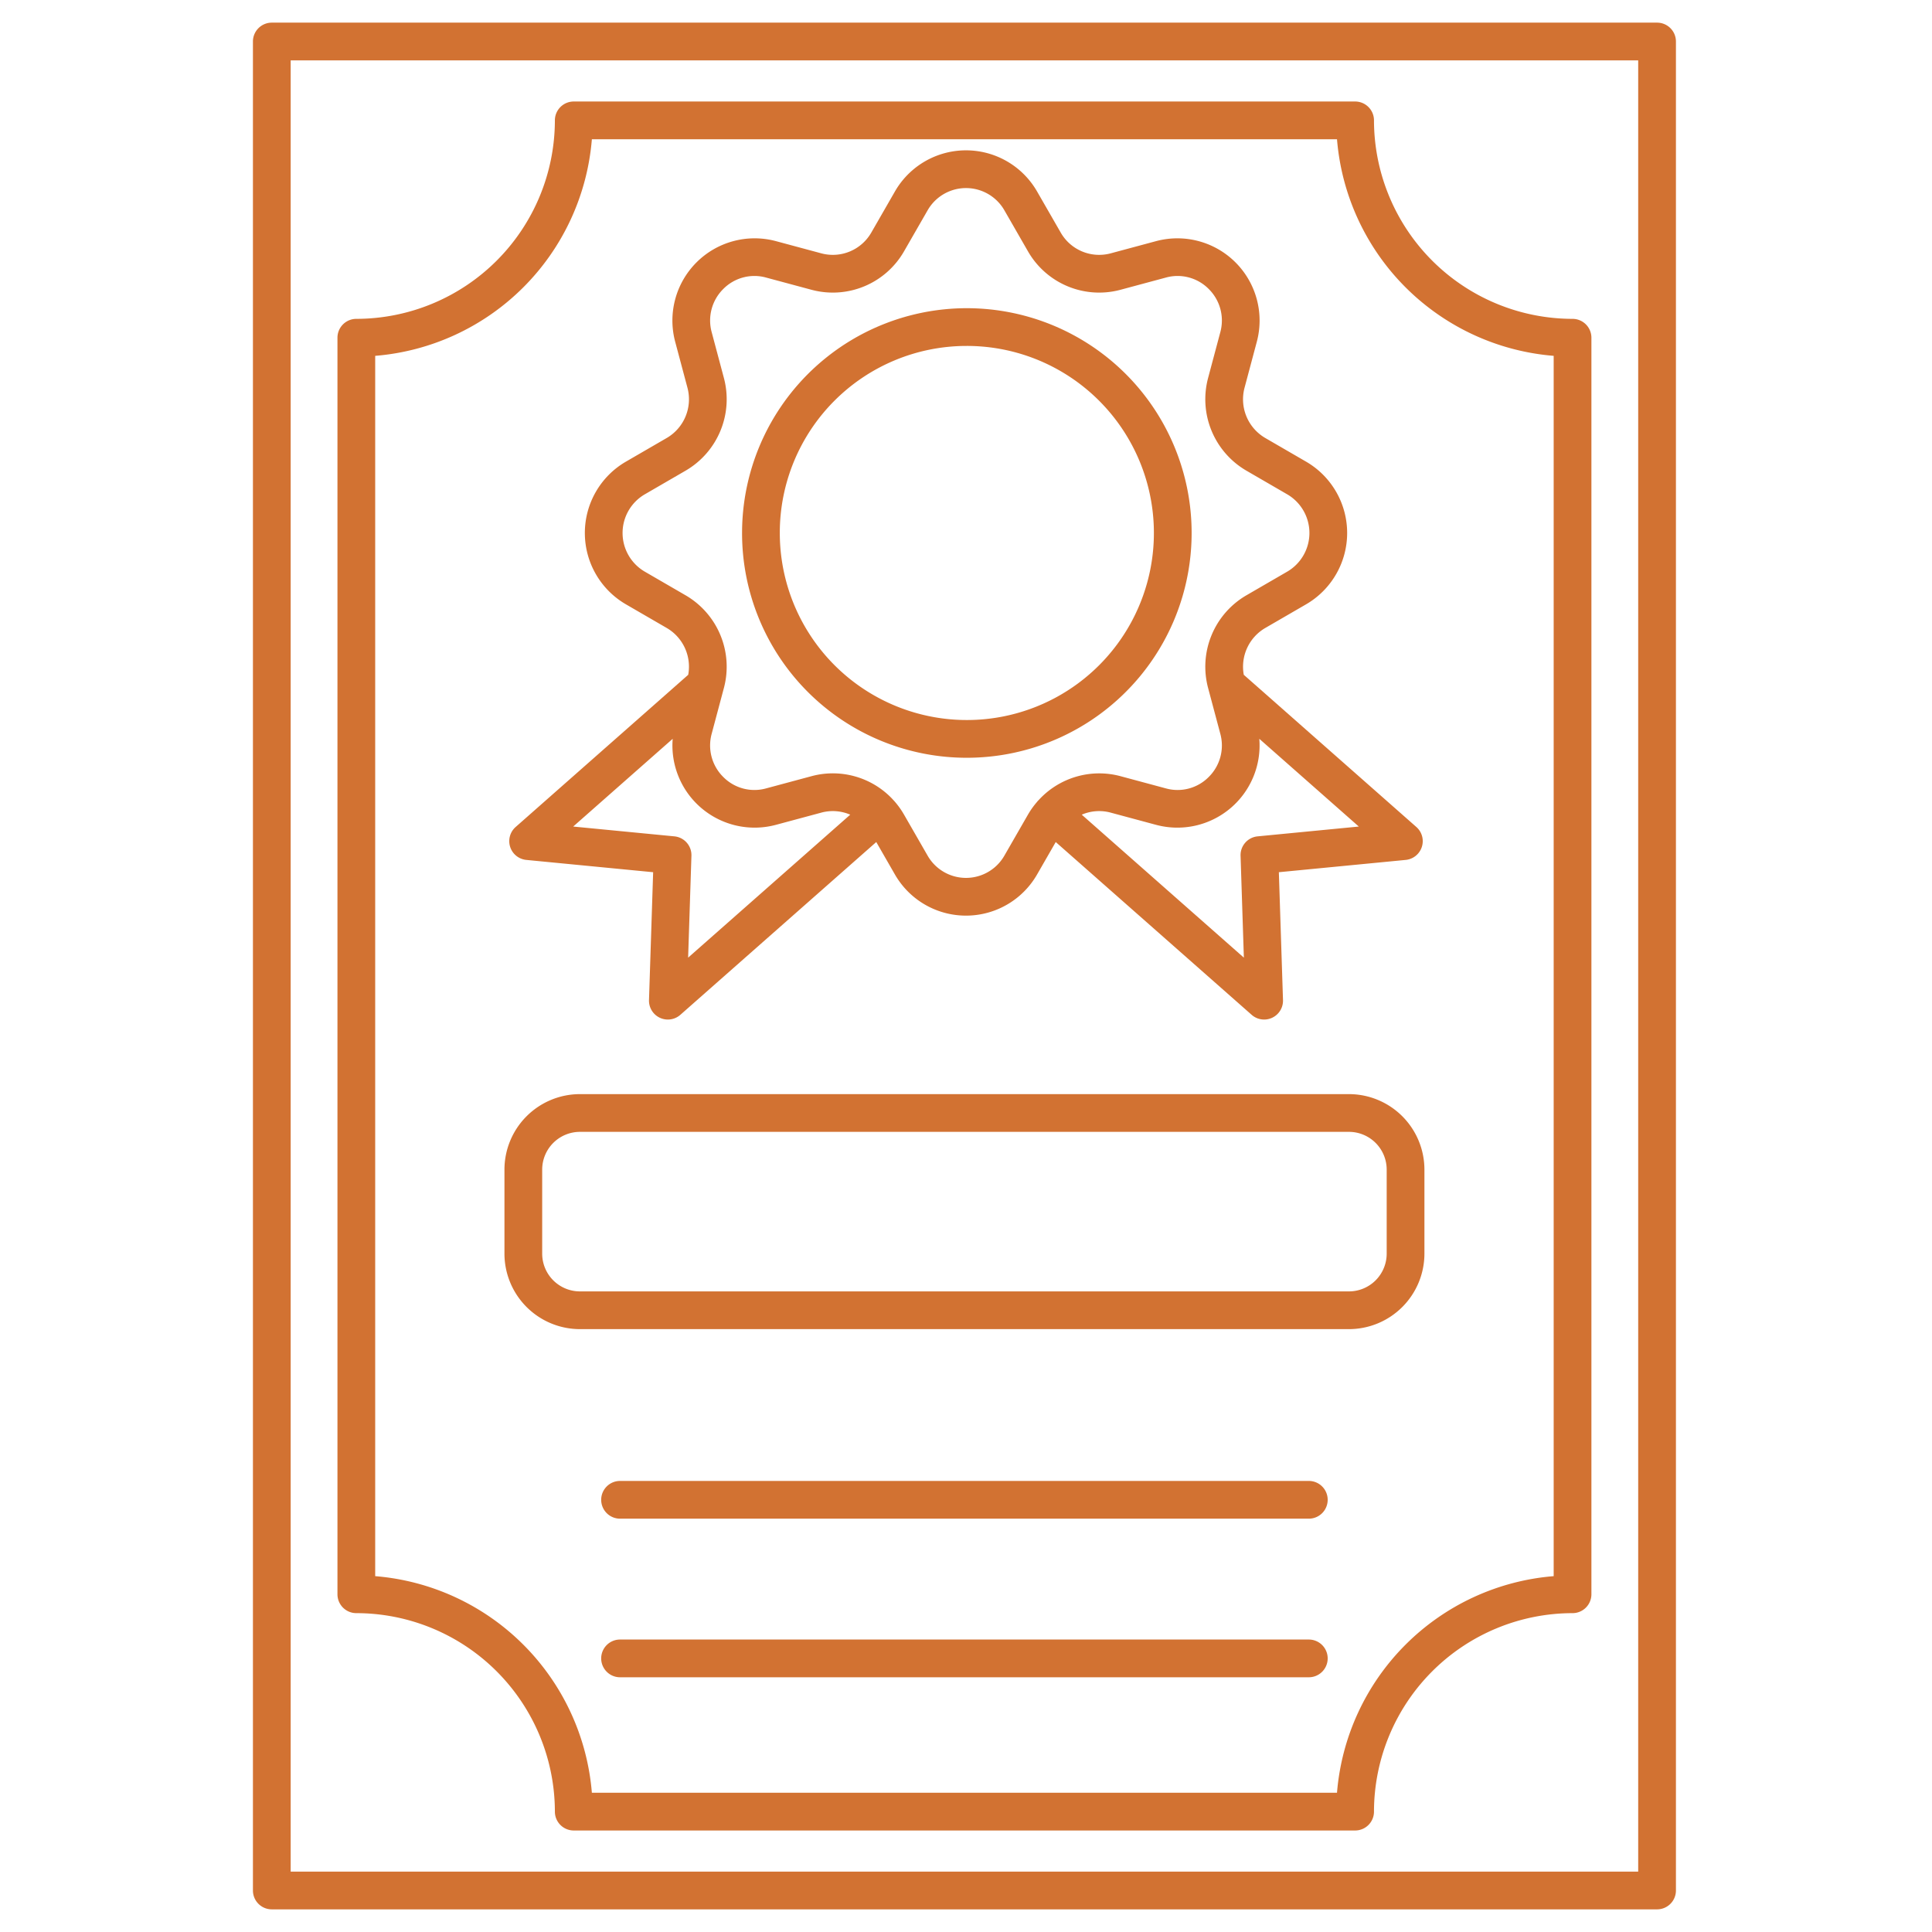
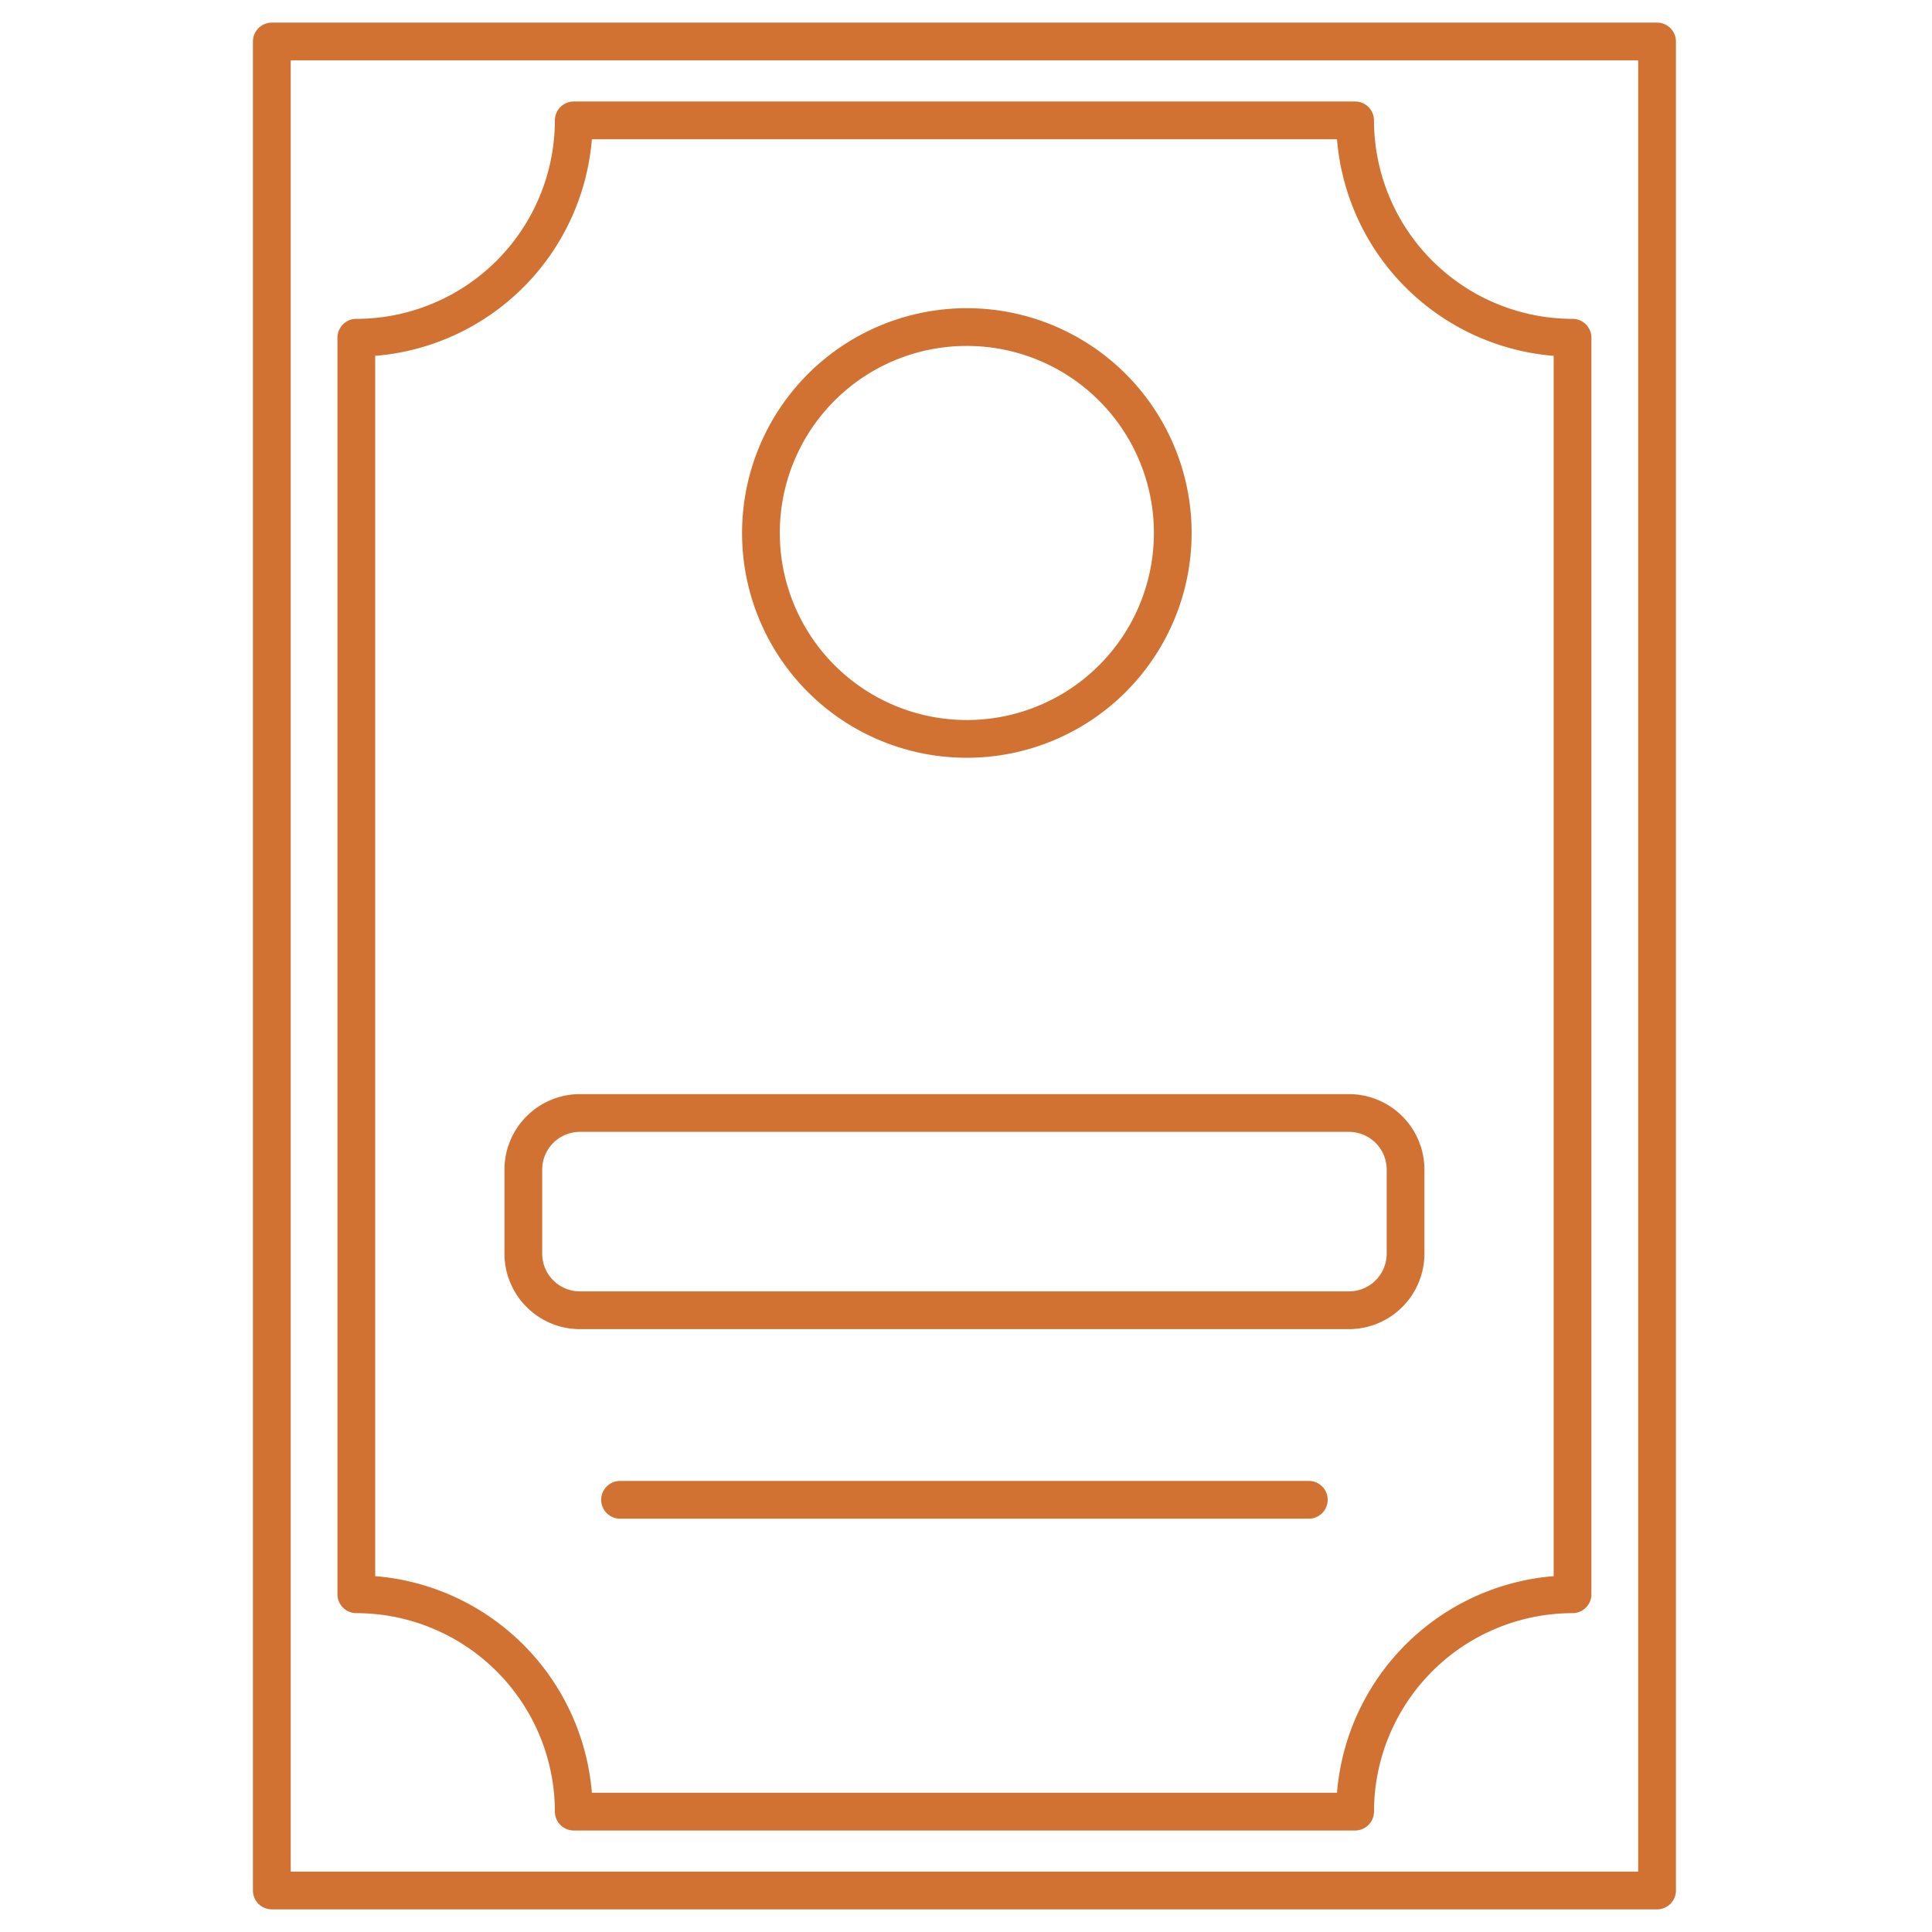
<svg xmlns="http://www.w3.org/2000/svg" viewBox="0 0 512 512">
  <g id="_12.Certificate" data-name="12.Certificate">
-     <path d="M139.477,227.887l33.613,3.258-1.098,33.883a5,5,0,0,0,8.305,3.912l51.922-45.792,4.935,8.583a21.721,21.721,0,0,0,37.691,0l4.935-8.583L331.703,268.94a5,5,0,0,0,8.305-3.912l-1.098-33.883,33.613-3.258a5,5,0,0,0,2.825-8.727l-45.732-40.332a11.865,11.865,0,0,1,5.686-12.402l10.837-6.282a21.861,21.861,0,0,0,0-37.794l-10.837-6.282a11.869,11.869,0,0,1-5.484-13.312l3.238-12.137a21.791,21.791,0,0,0-26.652-26.724L294.317,67.146a11.751,11.751,0,0,1-13.215-5.504l-6.257-10.881a21.721,21.721,0,0,0-37.691,0l-6.257,10.881a11.751,11.751,0,0,1-13.214,5.504l-12.087-3.252a21.791,21.791,0,0,0-26.652,26.724l3.238,12.137a11.869,11.869,0,0,1-5.484,13.312l-10.837,6.282a21.861,21.861,0,0,0,0,37.794l10.837,6.282a11.865,11.865,0,0,1,5.686,12.402L136.653,219.16a5,5,0,0,0,2.825,8.727Zm193.8-6.243a5,5,0,0,0-4.515,5.139l.875,27.003-42.96-37.888a11.674,11.674,0,0,1,7.64-.551l12.086,3.252A21.784,21.784,0,0,0,333.73,195.79l26.367,23.254Zm-151.564-63.87-10.837-6.282a11.86,11.86,0,0,1,0-20.492l10.837-6.282a21.889,21.889,0,0,0,10.13-24.541L188.606,88.04a11.745,11.745,0,0,1,3.075-11.461A11.595,11.595,0,0,1,202.998,73.55l12.087,3.252a21.756,21.756,0,0,0,24.481-10.176l6.257-10.881a11.722,11.722,0,0,1,20.354,0l6.257,10.881a21.754,21.754,0,0,0,24.482,10.176L309.002,73.55a11.596,11.596,0,0,1,11.317,3.029A11.745,11.745,0,0,1,323.394,88.04l-3.238,12.137a21.889,21.889,0,0,0,10.13,24.541L341.123,131a11.86,11.86,0,0,1,0,20.492l-10.837,6.282a21.889,21.889,0,0,0-10.13,24.541l.123.461.008.03,3.107,11.646a11.746,11.746,0,0,1-3.075,11.461,11.598,11.598,0,0,1-11.317,3.028l-12.087-3.252a21.744,21.744,0,0,0-21.72,6.412c-.059.061-.128.107-.185.171-.049.055-.08.118-.126.175a21.716,21.716,0,0,0-2.451,3.417l-6.257,10.882a11.722,11.722,0,0,1-20.354,0l-6.257-10.882a21.765,21.765,0,0,0-2.548-3.552c-.011-.013-.018-.027-.029-.04-.02-.023-.045-.038-.066-.061a21.703,21.703,0,0,0-21.839-6.522l-12.087,3.252a11.601,11.601,0,0,1-11.317-3.028,11.746,11.746,0,0,1-3.075-11.461l3.107-11.646.008-.03.123-.461A21.889,21.889,0,0,0,181.714,157.774ZM178.27,195.79a21.784,21.784,0,0,0,27.326,22.808l12.087-3.252a11.676,11.676,0,0,1,7.638.552l-42.959,37.887.875-27.003a5,5,0,0,0-4.515-5.139l-26.82-2.6Z" fill="#000000" style="fill: rgb(210, 114, 50);" />
    <path d="M439.14,6H72.03a5,5,0,0,0-5,5V501a5,5,0,0,0,5,5H439.14a5,5,0,0,0,5-5V11A5,5,0,0,0,439.14,6Zm-5,490H77.03V16H434.14Z" fill="#000000" style="fill: rgb(210, 114, 50);" />
    <path d="M153.685,352.234H357.487a20.023,20.023,0,0,0,20-20v-22.28a20.023,20.023,0,0,0-20-20H153.685a20.023,20.023,0,0,0-20,20v22.28A20.023,20.023,0,0,0,153.685,352.234Zm-10-42.28a10.011,10.011,0,0,1,10-10H357.487a10.011,10.011,0,0,1,10,10v22.28a10.011,10.011,0,0,1-10,10H153.685a10.011,10.011,0,0,1-10-10Z" fill="#000000" style="fill: rgb(210, 114, 50);" />
    <path d="M346.851,392.464h-182.53a5,5,0,0,0,0,10h182.53a5,5,0,1,0,0-10Z" fill="#000000" style="fill: rgb(210, 114, 50);" />
-     <path d="M346.851,434.494h-182.53a5,5,0,1,0,0,10h182.53a5,5,0,0,0,0-10Z" fill="#000000" style="fill: rgb(210, 114, 50);" />
    <path d="M94.43,427.5a52.669,52.669,0,0,1,52.62,52.6,5,5,0,0,0,5,5H359.12a5,5,0,0,0,5-5,52.67,52.67,0,0,1,52.62-52.6,5,5,0,0,0,5-5V89.5a5,5,0,0,0-5-5,52.67,52.67,0,0,1-52.62-52.6,5,5,0,0,0-5-5H152.05a5,5,0,0,0-5,5A52.669,52.669,0,0,1,94.43,84.5a5,5,0,0,0-5,5v333A5,5,0,0,0,94.43,427.5Zm5-333.198A62.711,62.711,0,0,0,156.852,36.9H354.318A62.711,62.711,0,0,0,411.74,94.302V417.698A62.711,62.711,0,0,0,354.318,475.1H156.852A62.711,62.711,0,0,0,99.43,417.698Z" fill="#000000" style="fill: rgb(210, 114, 50);" />
    <path d="M256,200.815a59.57,59.57,0,1,0-59.345-59.569A59.525,59.525,0,0,0,256,200.815Zm0-109.139a49.57,49.57,0,1,1-49.345,49.569A49.513,49.513,0,0,1,256,91.676Z" fill="#000000" style="fill: rgb(210, 114, 50);" />
  </g>
</svg>